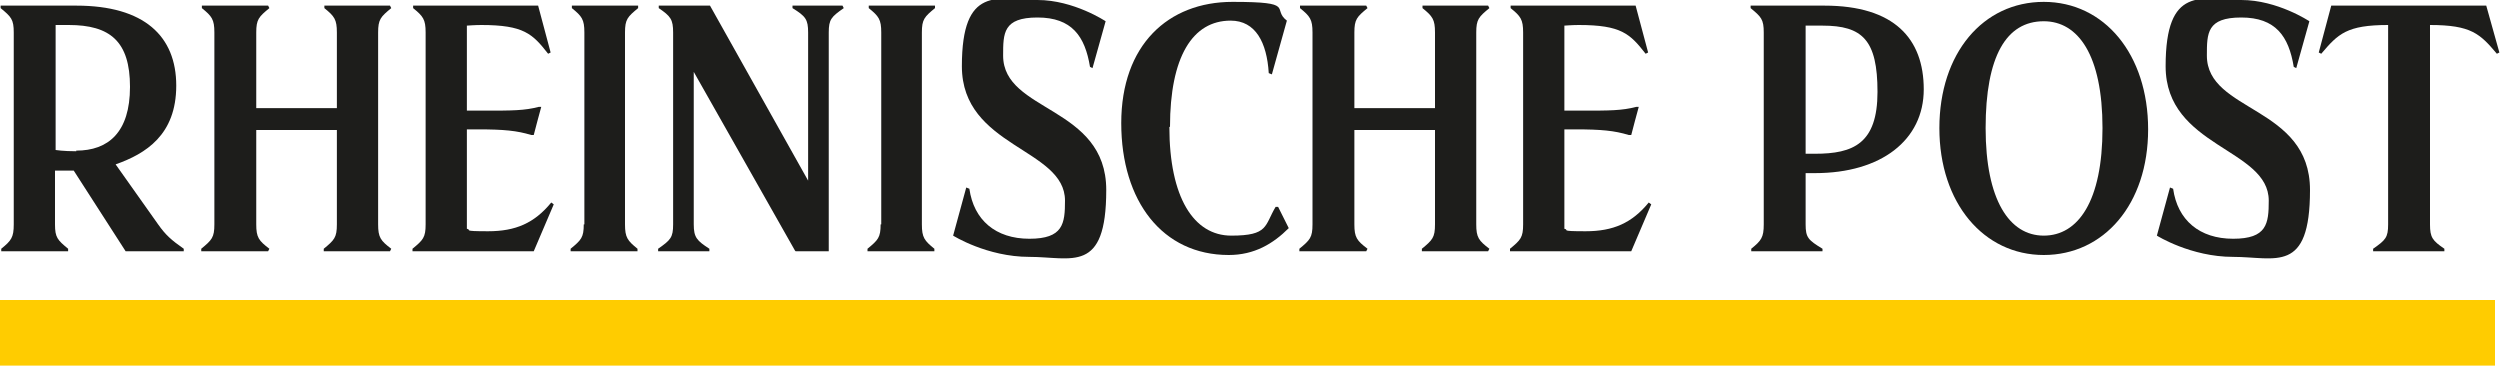
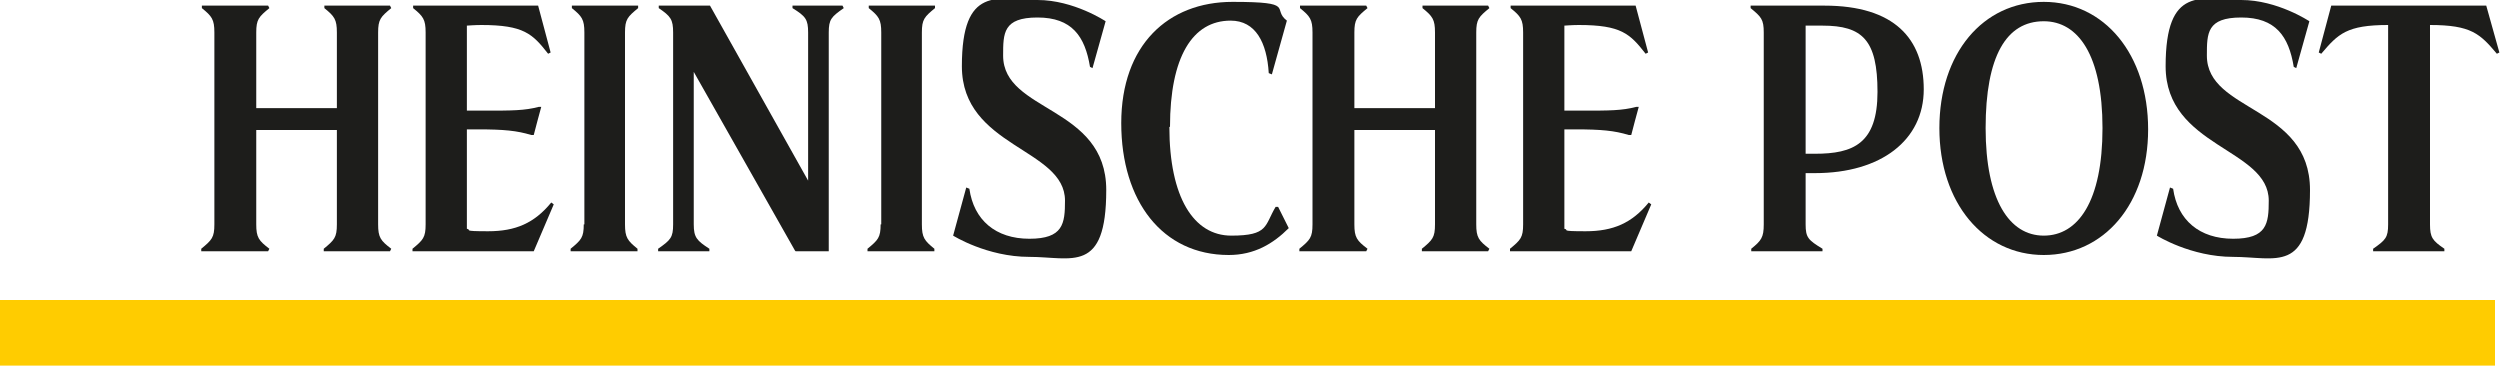
<svg xmlns="http://www.w3.org/2000/svg" id="Ebene_1" width="400" height="58.5" version="1.1" viewBox="0 0 400 58.5">
  <defs>
    <style>
      .st0 {
        fill: #fc0;
      }

      .st1 {
        fill-rule: evenodd;
      }

      .st1, .st2 {
        fill: #1d1d1b;
      }
    </style>
  </defs>
  <polygon class="st0" points="0 48 399.2 48 399.2 58.5 0 58.5 0 48 0 48 0 48" />
-   <path class="st1" d="M12.2.9c10.9,0,16,4.9,16,12.8s-4.9,10.9-9.7,12.6l6.8,9.6c1.2,1.7,2.1,2.5,4.1,3.9v.4h-9.3l-8.3-12.9h-3v8.6c0,2.1.4,2.5,2.1,3.9v.4H.2v-.4c1.6-1.3,2-1.8,2-3.9V5.2C2.2,3.1,1.8,2.7.1,1.3v-.4h12.1ZM12.2,24.1c5.1,0,8.6-2.9,8.6-10.2s-3.2-9.9-9.8-9.9h-2.1v20s1.2.2,3.3.2h0Z" />
  <path class="st2" d="M53.9,35.9c0,2.1-.4,2.5-2.1,3.9v.4h10.6l.2-.4c-1.7-1.3-2.1-1.8-2.1-3.9V5.2c0-2.1.4-2.5,2.1-3.9l-.2-.4h-10.5v.4c1.6,1.3,2,1.8,2,3.9v12.1h-12.9V5.2c0-2.1.4-2.5,2.1-3.9l-.2-.4h-10.6v.4c1.6,1.3,2,1.8,2,3.9v30.7c0,2.1-.4,2.5-2.1,3.9v.4h10.7l.2-.4c-1.7-1.3-2.1-1.8-2.1-3.9v-15.1h12.9v15.1h0Z" />
  <path class="st2" d="M66,40.2h19.4l3.2-7.5-.4-.3c-2.7,3.3-5.7,4.6-10.1,4.6s-2.5-.2-3.4-.4v-15.9h1.8c4.1,0,6.2.2,8.5.9h.4c0-.1,1.2-4.5,1.2-4.5h-.4c-2.3.6-4.3.6-8.5.6h-3V4.1s1.3-.1,2.3-.1c6.8,0,8.2,1.4,10.7,4.6l.4-.2-2-7.5h-20v.4c1.6,1.3,2,1.8,2,3.9v30.7c0,2.1-.4,2.5-2.1,3.9v.4h.1Z" />
  <path class="st2" d="M93.4,35.9c0,2.1-.4,2.5-2.1,3.9v.4h10.7v-.4c-1.6-1.3-2-1.8-2-3.9V5.2c0-2.1.4-2.5,2.1-3.9v-.4h-10.6v.4c1.6,1.3,2,1.8,2,3.9v30.7h0Z" />
  <path class="st2" d="M127.3,40.2h5.3V5.2c0-2.1.4-2.5,2.4-3.9l-.2-.4h-8v.4c2.1,1.3,2.5,1.8,2.5,3.9v23.7h0L113.6.9h-8.2v.4c1.9,1.3,2.3,1.8,2.3,3.9v30.7c0,2.1-.4,2.5-2.4,3.9v.4h8.2v-.4c-2-1.3-2.5-1.8-2.5-3.9V11.5h0l16.2,28.6h0Z" />
  <path class="st2" d="M140.9,35.9c0,2.1-.4,2.5-2.1,3.9v.4h10.7v-.4c-1.6-1.3-2-1.8-2-3.9V5.2c0-2.1.4-2.5,2.1-3.9v-.4h-10.6v.4c1.6,1.3,2,1.8,2,3.9v30.7h0Z" />
  <path class="st2" d="M166,0c5.8,0,10.9,3.4,10.9,3.4l-2.1,7.5-.4-.2c-.8-4.9-2.9-7.9-8.4-7.9s-5.5,2.5-5.5,6.1c0,9.1,16.5,8,16.5,21.5s-5.5,10.7-12.3,10.7-12.2-3.4-12.2-3.4l2.1-7.7.5.2c.7,5,4.2,8,9.6,8s5.7-2.4,5.7-6.1c0-8.4-16.5-8.5-16.5-21.5s5.7-10.7,12.1-10.7h0Z" />
  <path class="st2" d="M187.1,20.3c0,11.3,3.9,17.4,9.9,17.4s5.3-1.6,7.1-4.6h.4l1.7,3.4c-2.5,2.5-5.5,4.3-9.6,4.3-10.6,0-17.2-8.6-17.2-21.1S186.9.3,197.2.3s6.2,1.1,8.7,3l-2.4,8.6-.5-.2c-.3-4.9-2.1-8.4-6.1-8.4-6.1,0-9.7,5.8-9.7,17h0Z" />
  <path class="st2" d="M229.6,35.9c0,2.1-.4,2.5-2.1,3.9v.4h10.6l.2-.4c-1.7-1.3-2.1-1.8-2.1-3.9V5.2c0-2.1.4-2.5,2.1-3.9l-.2-.4h-10.5v.4c1.6,1.3,2,1.8,2,3.9v12.1h-12.9V5.2c0-2.1.4-2.5,2.1-3.9l-.2-.4h-10.6v.4c1.6,1.3,2,1.8,2,3.9v30.7c0,2.1-.4,2.5-2.1,3.9v.4h10.7l.2-.4c-1.7-1.3-2.1-1.8-2.1-3.9v-15.1h12.9v15.1h0Z" />
  <path class="st2" d="M241.6,40.2h19.4l3.2-7.5-.4-.3c-2.7,3.3-5.7,4.6-10.1,4.6s-2.5-.2-3.4-.4v-15.9h1.8c4.1,0,6.2.2,8.5.9h.4c0-.1,1.2-4.5,1.2-4.5h-.4c-2.3.6-4.3.6-8.5.6h-3V4.1s1.3-.1,2.3-.1c6.8,0,8.2,1.4,10.7,4.6l.4-.2-2-7.5h-20v.4c1.6,1.3,2,1.8,2,3.9v30.7c0,2.1-.4,2.5-2.1,3.9v.4h.1Z" />
  <path class="st1" d="M291.9.9c11.2,0,15.9,5.3,15.9,13.4s-6.8,13.4-17.4,13.4h-1.5v8.2c0,2.1.4,2.5,2.7,3.9v.4h-11.4v-.4c1.6-1.3,2-1.8,2-3.9V5.2c0-2.1-.4-2.5-2.1-3.9v-.4h11.7ZM290.4,24.6c6.1,0,10-1.6,10-9.9s-2.4-10.6-8.8-10.6h-2.7v20.5s.7,0,1.5,0h0Z" />
  <path class="st1" d="M327,.3c9.7,0,16.7,8.4,16.7,20.4s-7.1,20.1-16.7,20.1-16.7-8.3-16.7-20.3S317.3.3,327,.3h0ZM327,3.4c-6,0-9.3,5.6-9.3,17.1s3.8,17.2,9.3,17.2,9.4-5.5,9.4-17.2-3.9-17.1-9.4-17.1h0Z" />
  <path class="st2" d="M358.6,0c5.8,0,10.9,3.4,10.9,3.4l-2.1,7.5-.4-.2c-.8-4.9-2.9-7.9-8.4-7.9s-5.5,2.5-5.5,6.1c0,9.1,16.5,8,16.5,21.5s-5.5,10.7-12.3,10.7-12.2-3.4-12.2-3.4l2.1-7.7.5.2c.7,5,4.2,8,9.6,8s5.7-2.4,5.7-6.1c0-8.4-16.5-8.5-16.5-21.5s5.7-10.7,12.1-10.7h0Z" />
  <path class="st2" d="M382.1,35.9c0,2.1-.4,2.5-2.4,3.9v.4h11.4v-.4c-1.9-1.3-2.3-1.8-2.3-3.9V4c6.6,0,8,1.4,10.7,4.6l.4-.2-2.1-7.5h-24.8l-2,7.5.4.2c2.7-3.2,4.1-4.6,10.7-4.6v31.9h0Z" />
</svg>